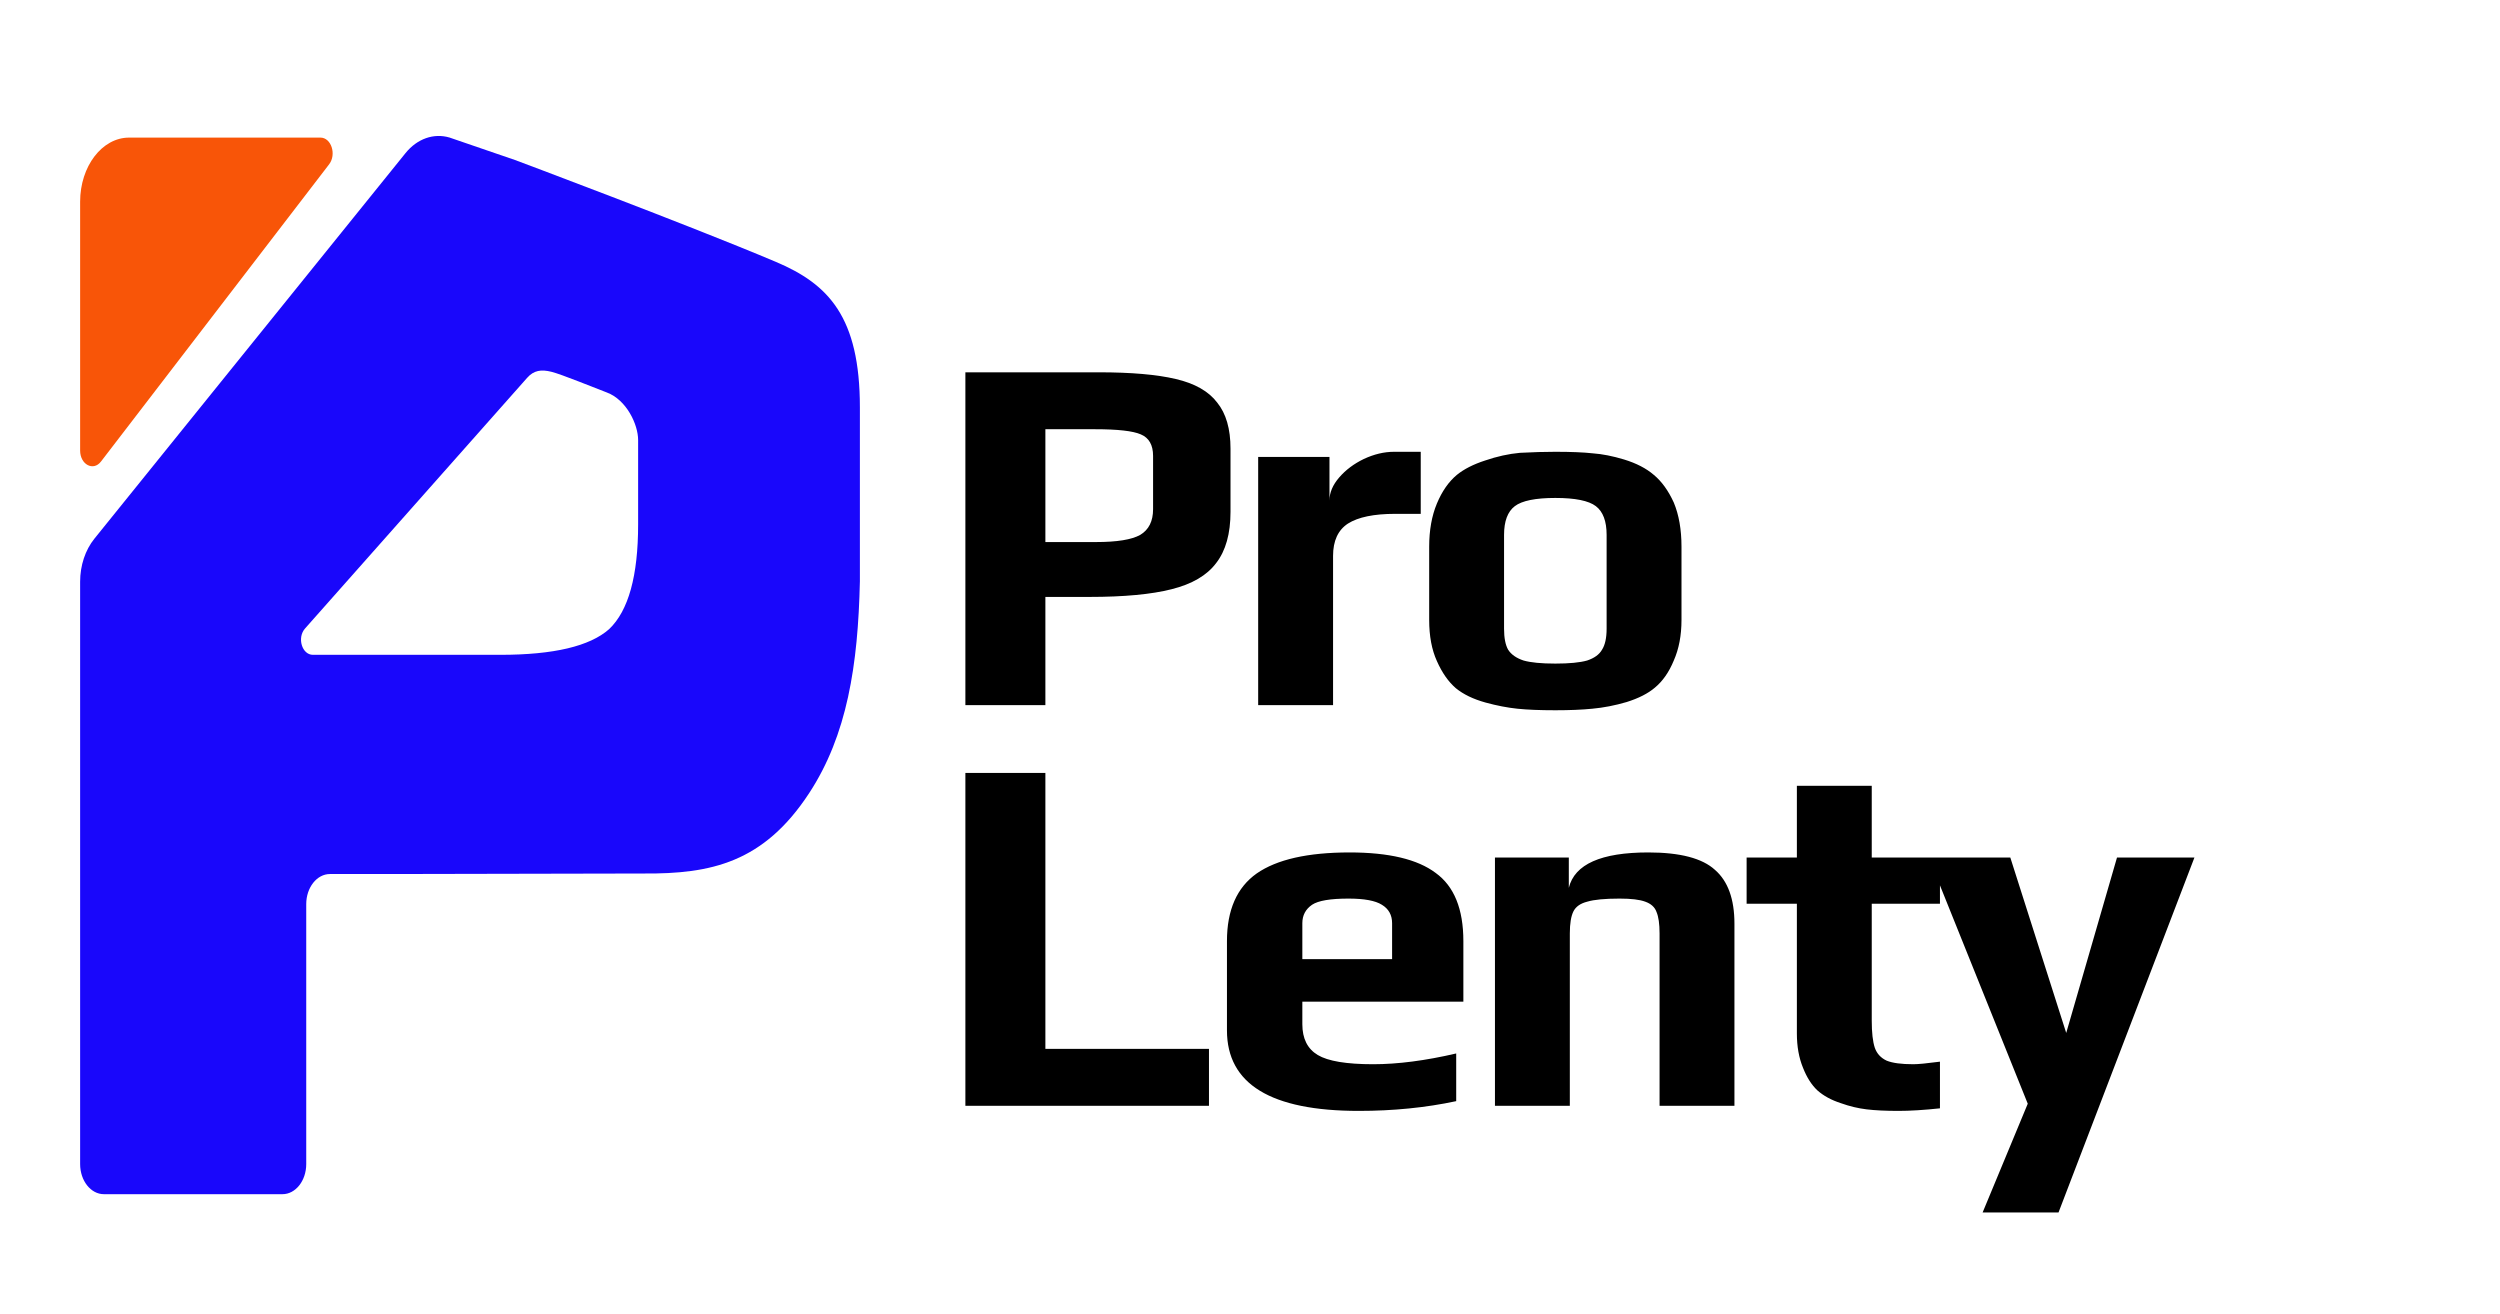
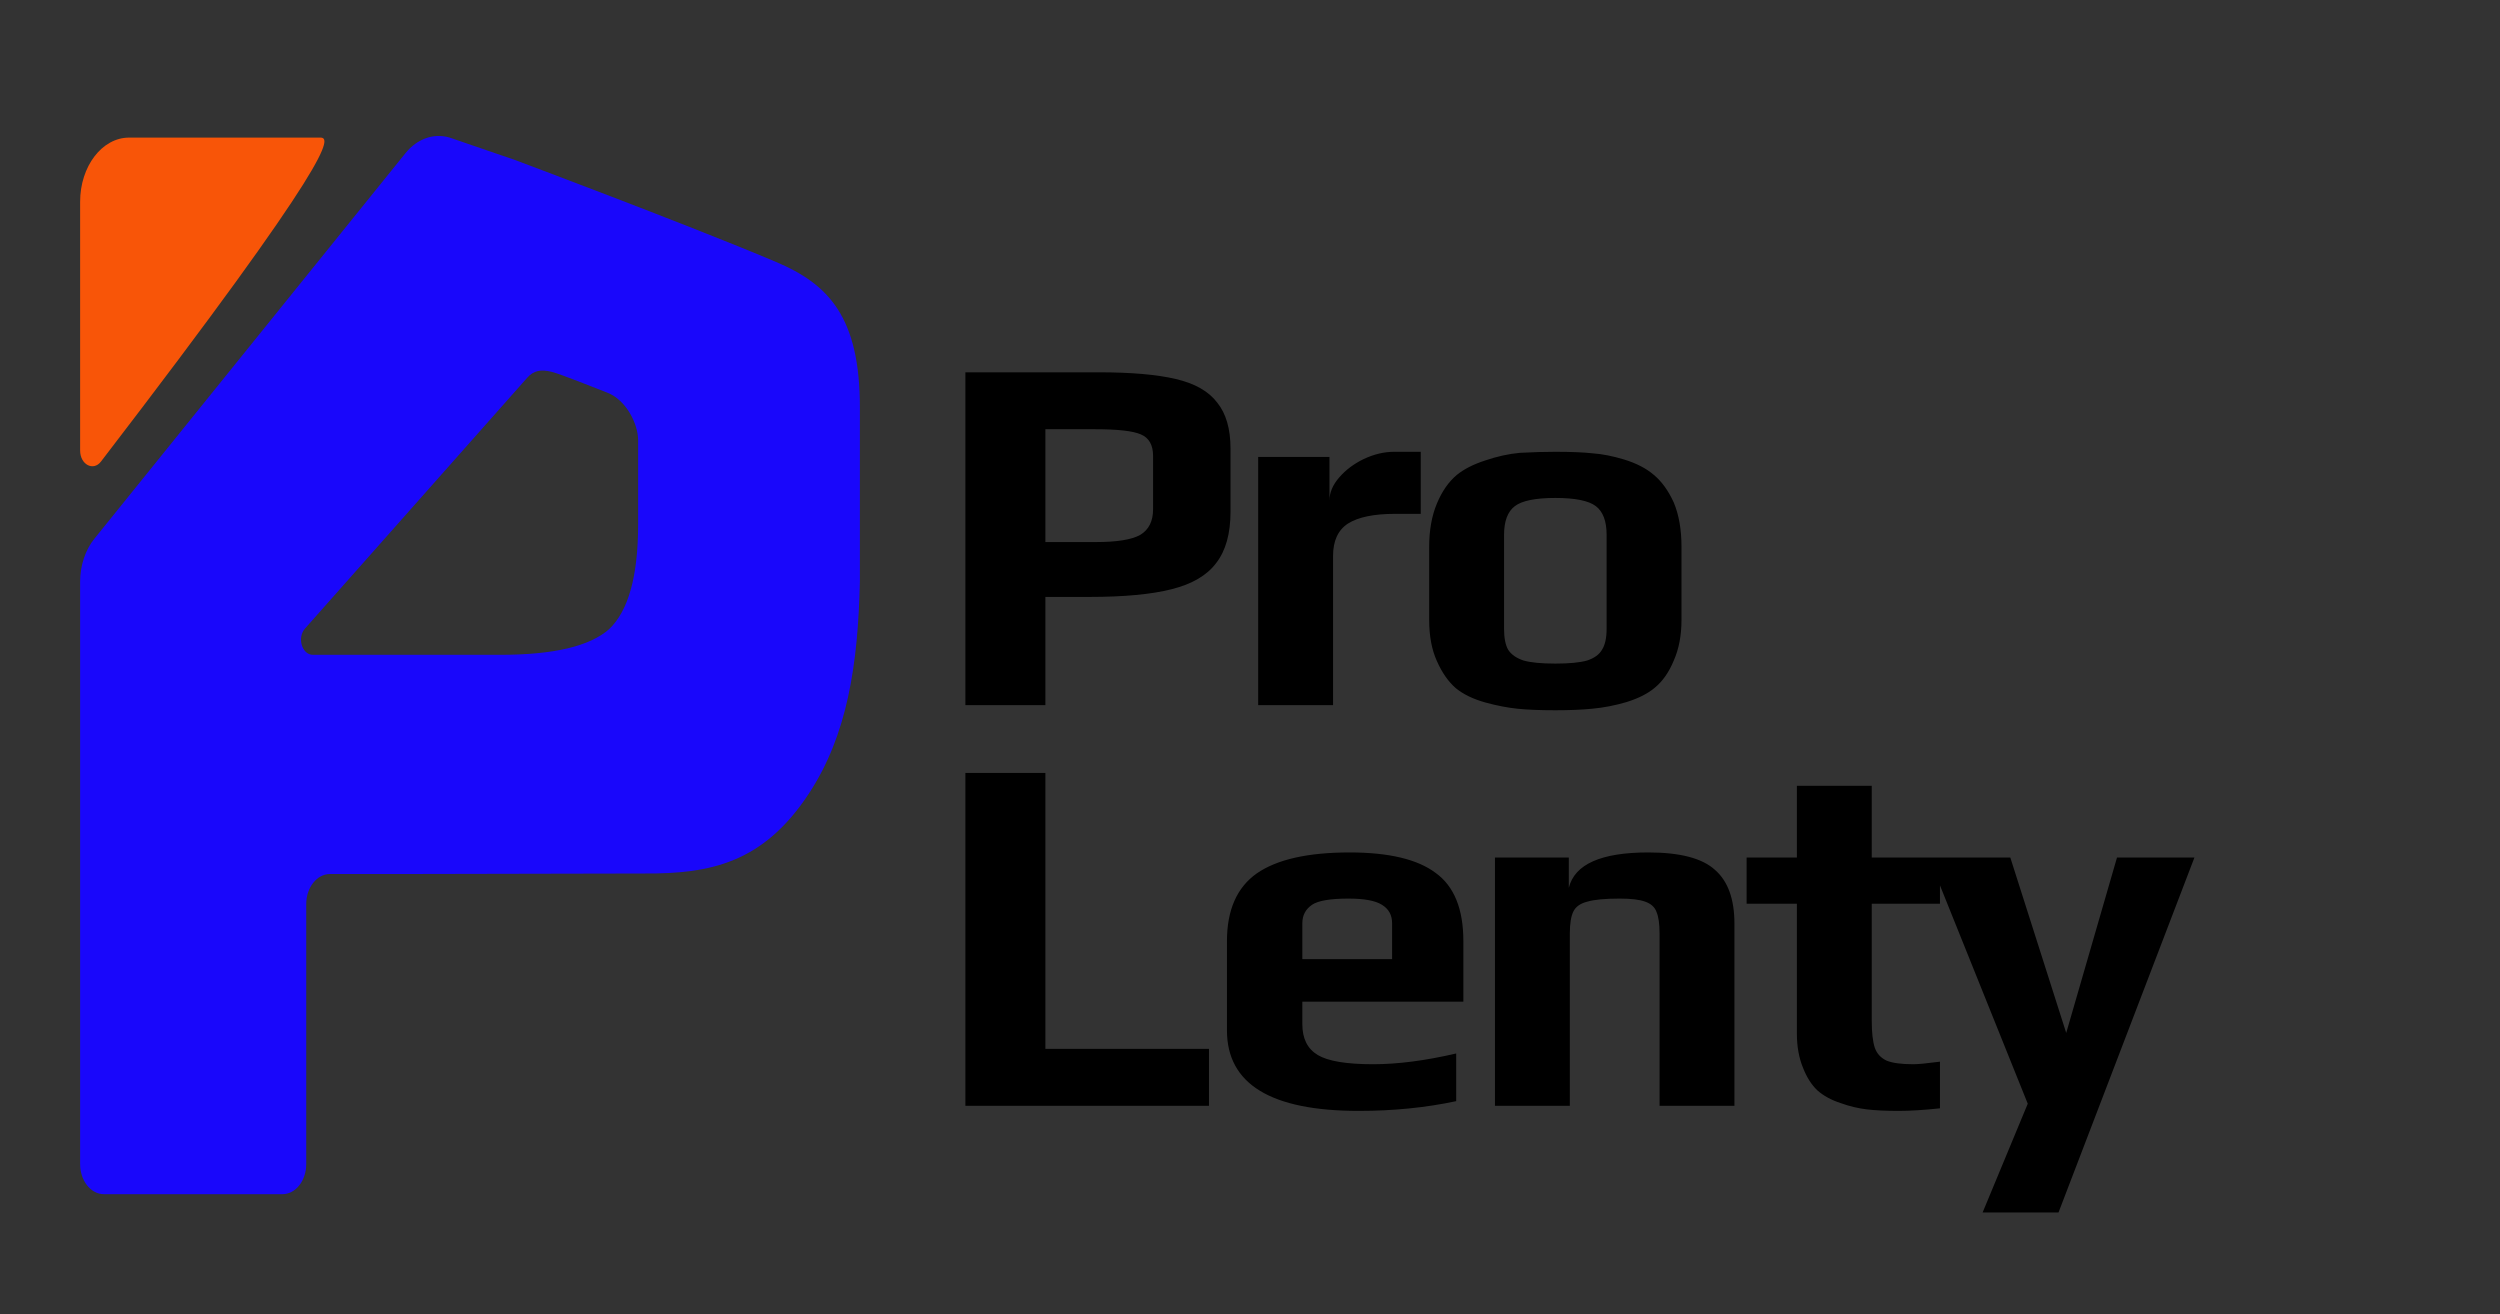
<svg xmlns="http://www.w3.org/2000/svg" width="156" height="82" viewBox="0 0 156 82" fill="none">
  <rect x="0" y="0" width="156" height="82" fill="#333333" stroke="none" />
  <g clip-path="url(#clip0_4688_1009)">
-     <rect width="156" height="82" fill="white" />
    <path fill-rule="evenodd" clip-rule="evenodd" d="M32.137 9.985C32.137 9.985 42.839 13.987 48.411 16.339C51.7 17.728 53.657 19.773 53.657 25.425V36.278C53.541 41.501 52.865 45.875 50.483 49.505C47.648 53.826 44.368 54.539 40.163 54.507L24.683 54.539H20.591C19.772 54.539 19.109 55.38 19.109 56.417V72.638C19.109 73.676 18.445 74.517 17.626 74.517H6.483C5.664 74.517 5 73.676 5 72.638V36.297C5 35.287 5.321 34.319 5.892 33.612L25.303 9.556C26.029 8.656 27.067 8.29 28.055 8.584L32.137 9.985ZM38.011 39.257C36.805 40.326 34.544 40.861 31.227 40.861H19.526C18.845 40.861 18.524 39.795 19.033 39.22L32.896 23.574C33.309 23.108 33.769 23.04 34.414 23.201C35.059 23.362 37.146 24.22 37.87 24.492C39.1 24.954 39.819 26.493 39.819 27.457V32.727C39.819 35.935 39.216 38.111 38.011 39.257Z" fill="#1907FB" />
-     <path d="M5 12.588V23.154V28.113C5 28.988 5.822 29.424 6.3 28.802L20.536 10.255C21.011 9.636 20.671 8.586 19.996 8.586H16.712H8.058C6.369 8.586 5 10.378 5 12.588Z" fill="#F85508" />
+     <path d="M5 12.588V23.154V28.113C5 28.988 5.822 29.424 6.3 28.802C21.011 9.636 20.671 8.586 19.996 8.586H16.712H8.058C6.369 8.586 5 10.378 5 12.588Z" fill="#F85508" />
    <path d="M60.24 23.232H68.56C70.587 23.232 72.187 23.371 73.36 23.648C74.555 23.925 75.419 24.416 75.952 25.12C76.507 25.803 76.784 26.763 76.784 28V31.936C76.784 33.301 76.485 34.368 75.888 35.136C75.312 35.904 74.384 36.448 73.104 36.768C71.845 37.088 70.139 37.248 67.984 37.248H65.232V44H60.24V23.232ZM68.4 33.824C69.701 33.824 70.619 33.675 71.152 33.376C71.685 33.056 71.952 32.523 71.952 31.776V28.448C71.952 27.765 71.696 27.317 71.184 27.104C70.693 26.891 69.744 26.784 68.336 26.784H65.232V33.824H68.4ZM78.51 28.512H82.959V31.232C82.959 30.741 83.161 30.261 83.567 29.792C83.972 29.323 84.484 28.939 85.103 28.64C85.743 28.341 86.372 28.192 86.99 28.192H88.654V32.064H87.055C85.732 32.064 84.751 32.267 84.111 32.672C83.492 33.077 83.183 33.749 83.183 34.688V44H78.51V28.512ZM97.053 44.32C96.093 44.32 95.304 44.288 94.685 44.224C94.067 44.16 93.405 44.032 92.701 43.84C91.933 43.627 91.315 43.328 90.845 42.944C90.376 42.539 89.981 41.973 89.661 41.248C89.341 40.544 89.181 39.691 89.181 38.688V34.112C89.181 33.088 89.341 32.192 89.661 31.424C89.981 30.656 90.397 30.059 90.909 29.632C91.357 29.269 91.944 28.971 92.669 28.736C93.416 28.48 94.141 28.32 94.845 28.256C95.656 28.213 96.392 28.192 97.053 28.192C98.035 28.192 98.813 28.224 99.389 28.288C99.987 28.331 100.637 28.459 101.341 28.672C102.109 28.907 102.728 29.227 103.197 29.632C103.688 30.037 104.104 30.613 104.445 31.36C104.765 32.128 104.925 33.045 104.925 34.112V38.688C104.925 39.648 104.765 40.491 104.445 41.216C104.147 41.941 103.752 42.507 103.261 42.912C102.835 43.275 102.248 43.573 101.501 43.808C100.776 44.021 100.061 44.16 99.357 44.224C98.717 44.288 97.949 44.32 97.053 44.32ZM97.053 41.408C97.928 41.408 98.589 41.344 99.037 41.216C99.485 41.067 99.795 40.843 99.965 40.544C100.157 40.245 100.253 39.808 100.253 39.232V33.376C100.253 32.523 100.029 31.925 99.581 31.584C99.133 31.243 98.291 31.072 97.053 31.072C95.816 31.072 94.973 31.243 94.525 31.584C94.077 31.925 93.853 32.523 93.853 33.376V39.232C93.853 39.808 93.939 40.245 94.109 40.544C94.301 40.843 94.621 41.067 95.069 41.216C95.517 41.344 96.179 41.408 97.053 41.408ZM60.24 48.232H65.232V65.448H75.44V69H60.24V48.232ZM84.787 69.32C79.304 69.32 76.562 67.645 76.562 64.296V58.728C76.562 56.787 77.181 55.379 78.418 54.504C79.677 53.629 81.608 53.192 84.21 53.192C86.664 53.192 88.456 53.619 89.587 54.472C90.739 55.304 91.314 56.723 91.314 58.728V62.504H81.266V63.912C81.266 64.808 81.587 65.448 82.227 65.832C82.867 66.216 84.019 66.408 85.683 66.408C87.219 66.408 88.947 66.184 90.867 65.736V68.712C88.968 69.117 86.941 69.32 84.787 69.32ZM86.867 59.848V57.608C86.867 57.096 86.653 56.712 86.227 56.456C85.821 56.2 85.128 56.072 84.147 56.072C83.016 56.072 82.258 56.2 81.874 56.456C81.469 56.733 81.266 57.117 81.266 57.608V59.848H86.867ZM93.285 53.512H97.894V55.4C98.256 53.928 99.909 53.192 102.853 53.192C104.837 53.192 106.224 53.555 107.014 54.28C107.824 54.984 108.229 56.104 108.229 57.64V69H103.557V58.248C103.557 57.651 103.493 57.203 103.365 56.904C103.259 56.605 103.024 56.392 102.661 56.264C102.32 56.136 101.787 56.072 101.061 56.072C100.144 56.072 99.472 56.136 99.046 56.264C98.619 56.371 98.331 56.573 98.181 56.872C98.032 57.171 97.957 57.629 97.957 58.248V69H93.285V53.512ZM118.461 69.32C117.671 69.32 117.01 69.288 116.477 69.224C115.943 69.16 115.41 69.032 114.877 68.84C114.279 68.648 113.789 68.381 113.405 68.04C113.042 67.699 112.743 67.229 112.509 66.632C112.253 66.013 112.125 65.299 112.125 64.488V56.392H108.989V53.512H112.125V49.032H116.797V53.512H121.053V56.392H116.797V63.688C116.797 64.435 116.861 65 116.989 65.384C117.117 65.747 117.362 66.013 117.725 66.184C118.087 66.333 118.642 66.408 119.389 66.408C119.687 66.408 120.242 66.355 121.053 66.248V69.16C120.05 69.267 119.186 69.32 118.461 69.32ZM126.532 68.872L120.356 53.512H125.444L128.932 64.456L132.1 53.512H136.932L128.452 75.656H123.716L126.532 68.872Z" fill="black" />
  </g>
  <defs>
    <clipPath id="clip0_4688_1009">
      <rect width="156" height="82" fill="white" />
    </clipPath>
  </defs>
</svg>